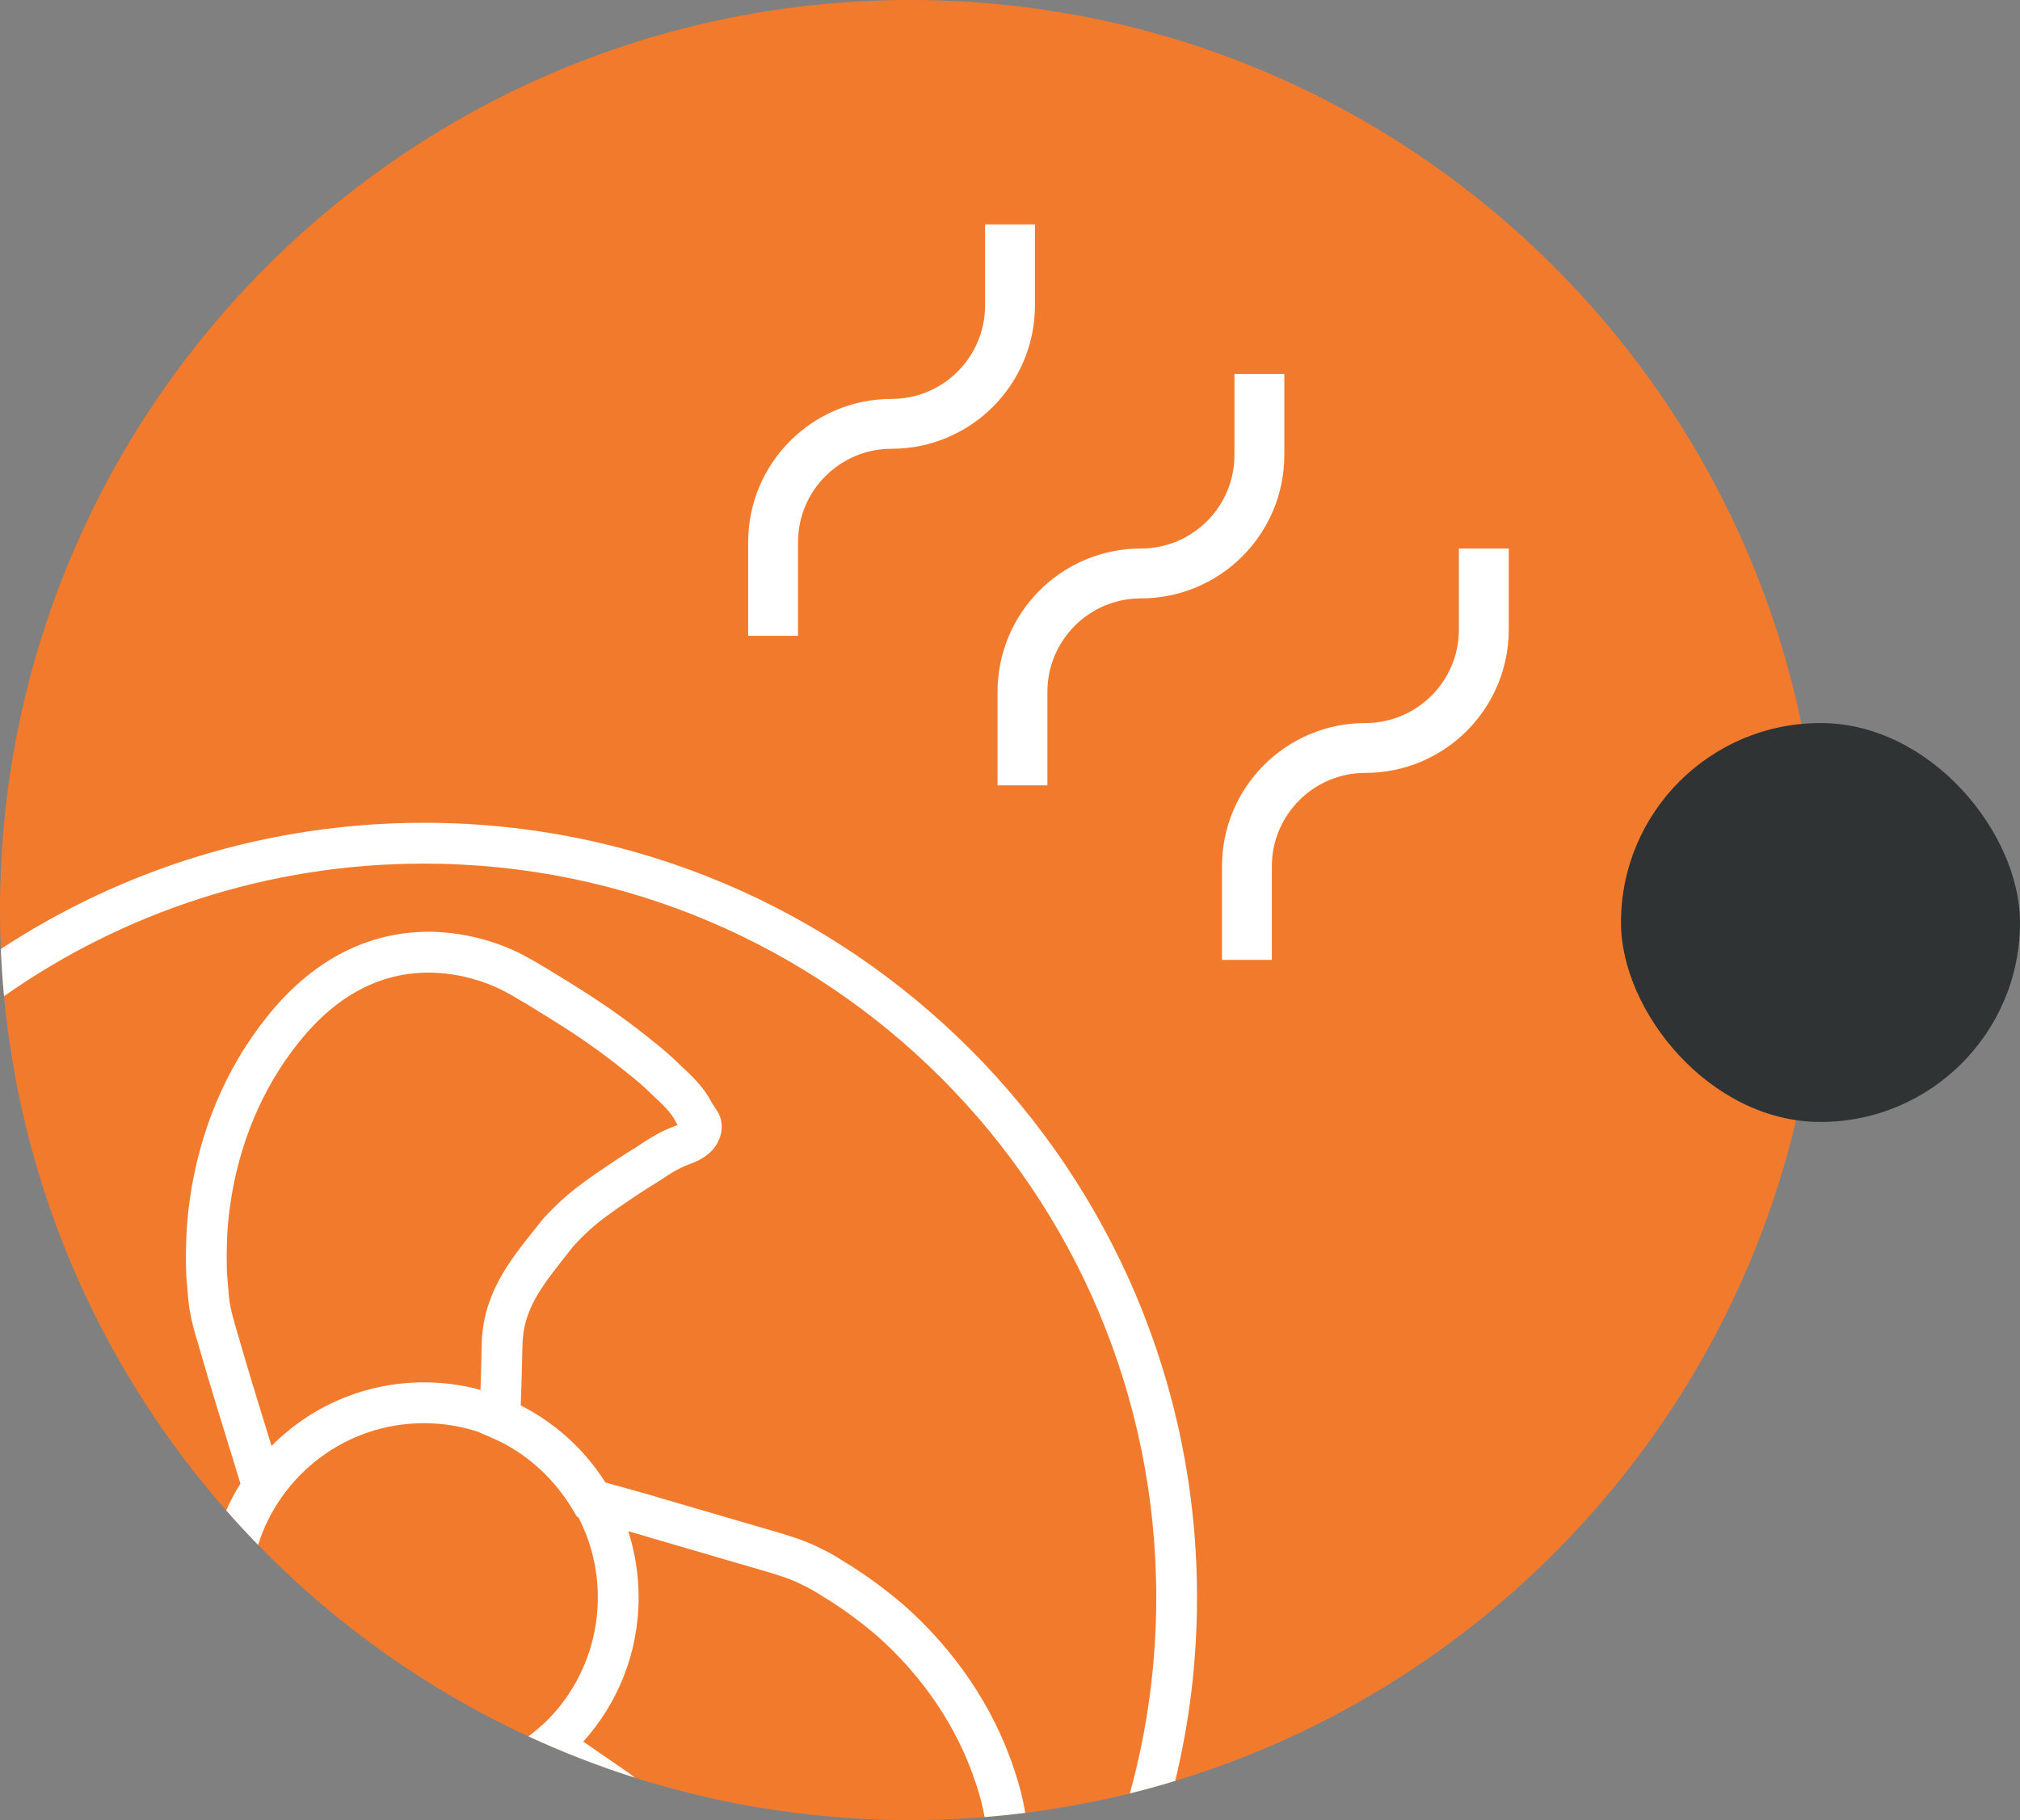
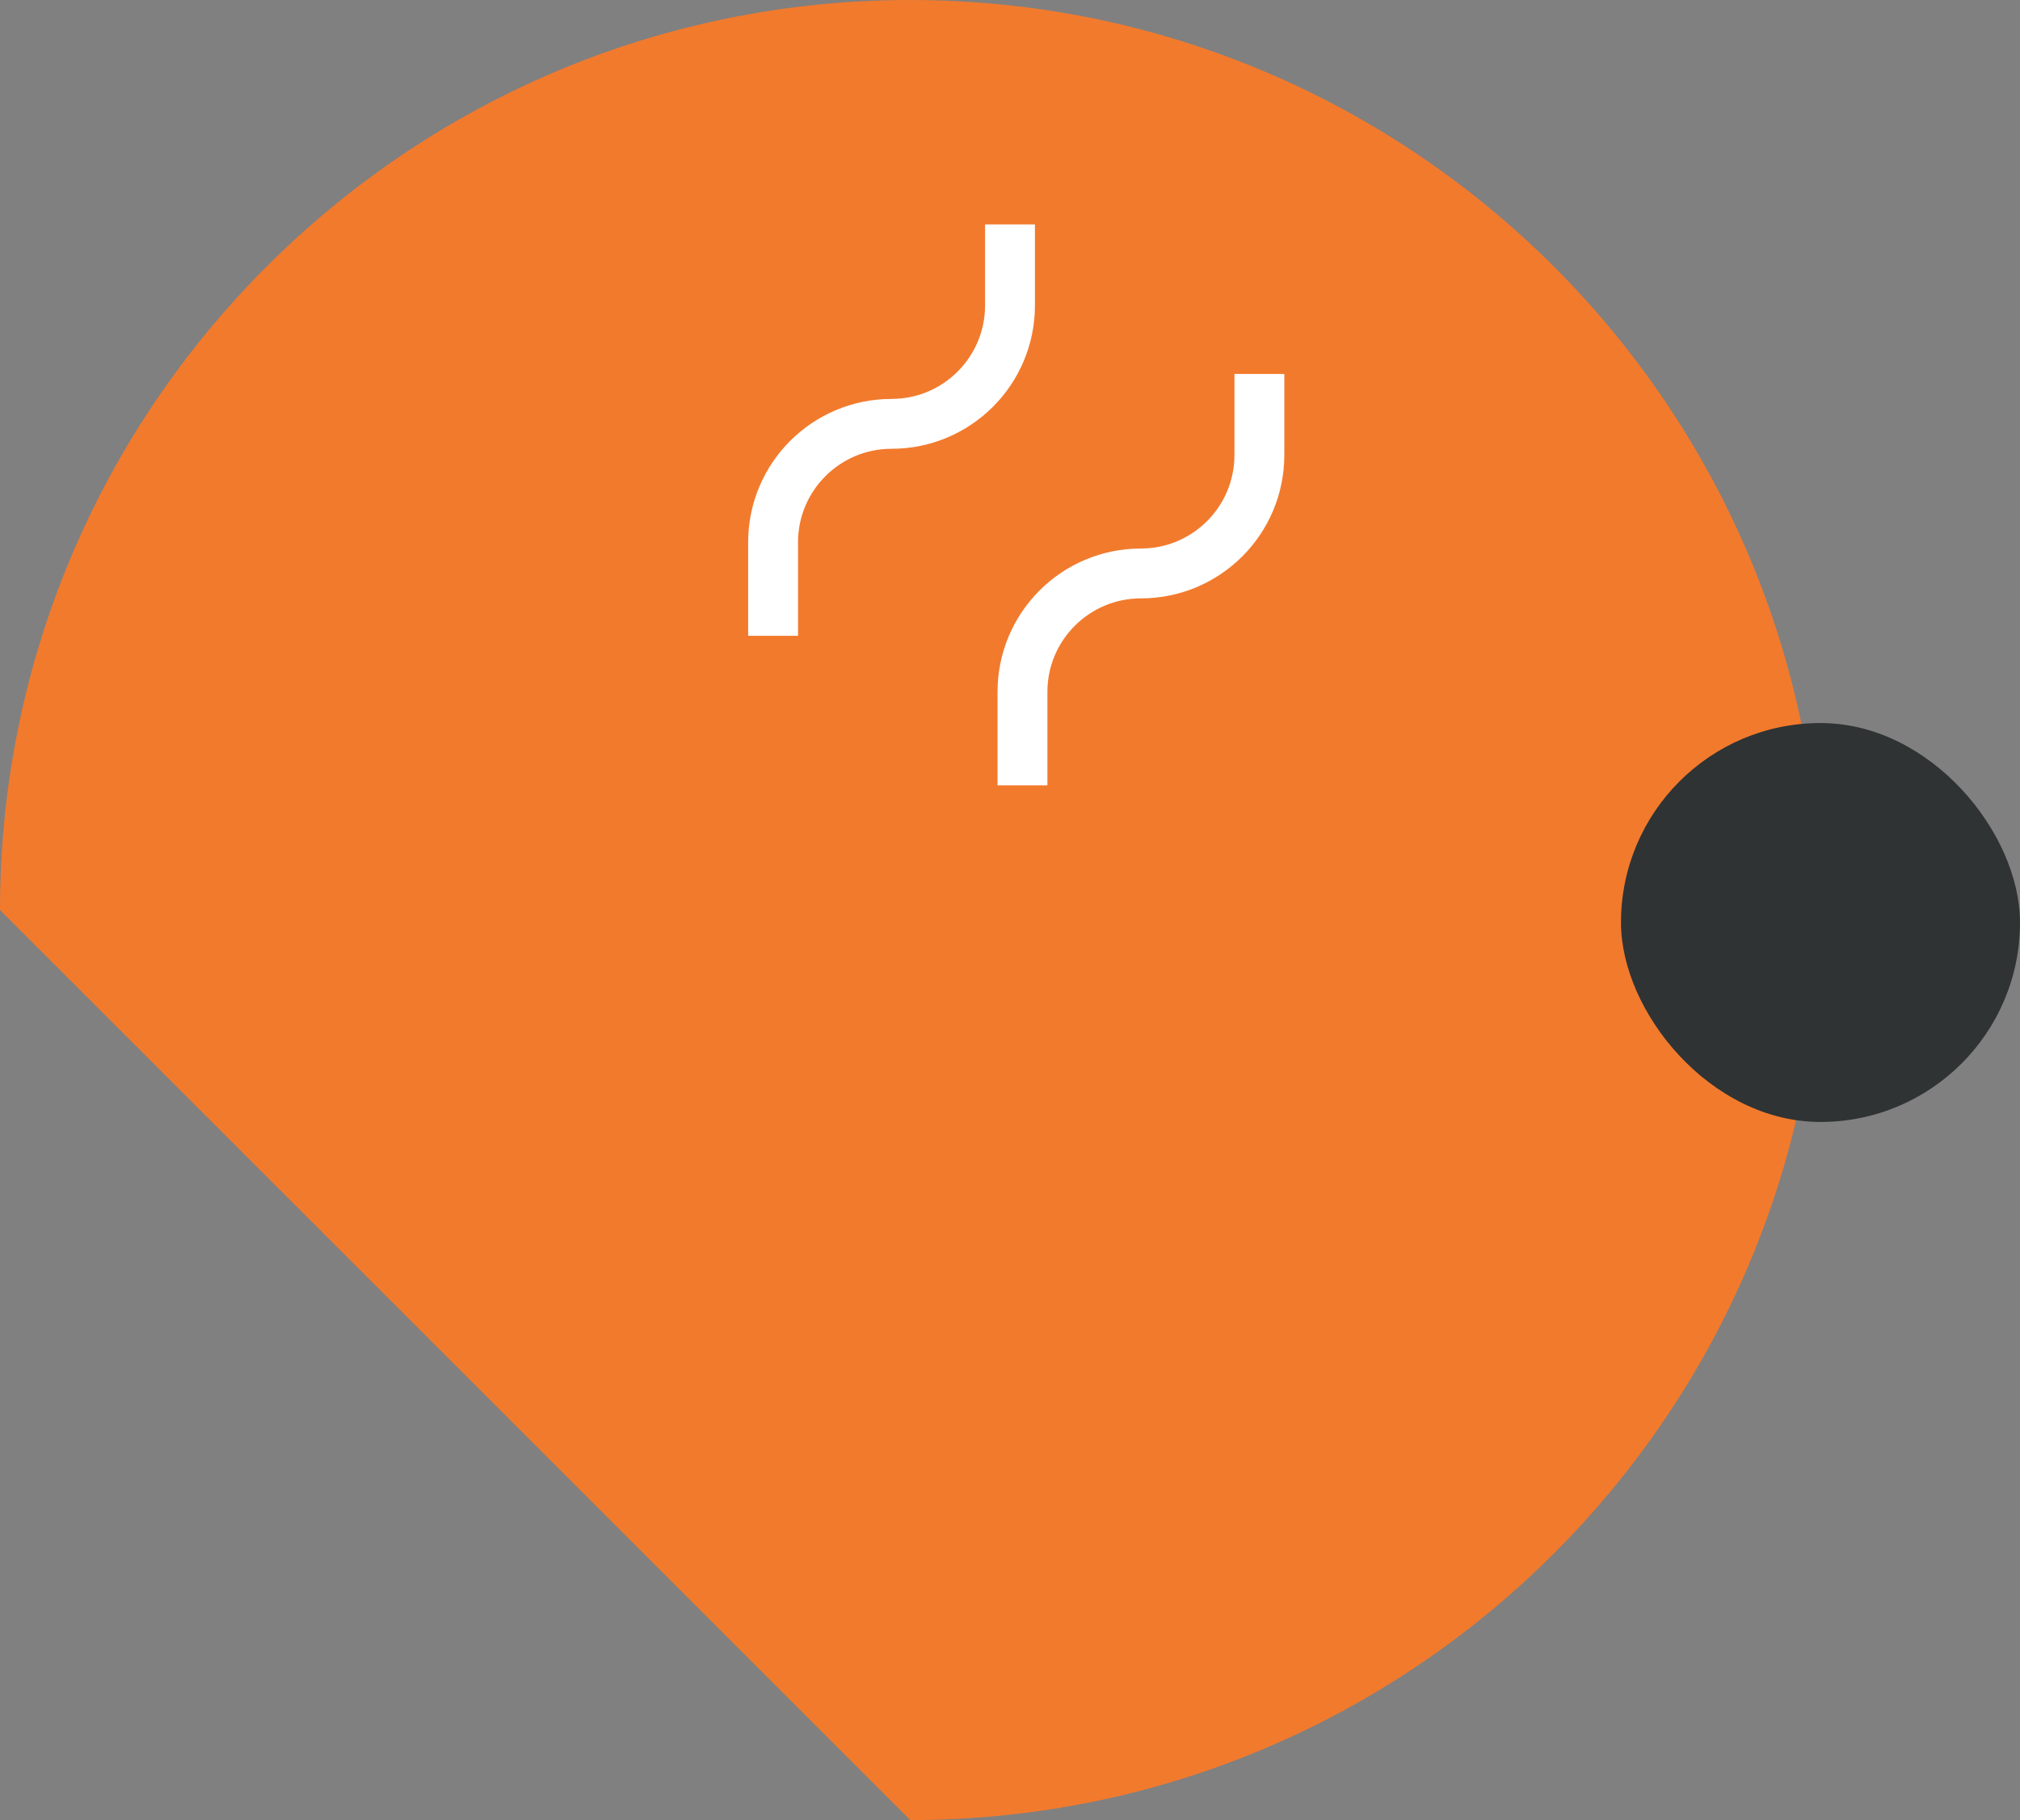
<svg xmlns="http://www.w3.org/2000/svg" width="81" height="73" viewBox="0 0 81 73" fill="none">
  <rect x="0" y="0" width="81" height="73" fill="#808080" stroke="none" />
-   <path d="M0 36.5C0 16.342 16.342 0 36.5 0C56.658 0 73 16.342 73 36.5C73 56.658 56.658 73 36.5 73C16.342 73 0 56.658 0 36.5Z" fill="#F27A2D" />
-   <path fill-rule="evenodd" clip-rule="evenodd" d="M47.125 71.429C47.697 69.071 47.999 66.607 47.999 64.072C47.999 46.911 34.12 33 17 33C10.737 33 4.907 34.861 0.033 38.063C0.06 38.698 0.103 39.328 0.161 39.955C4.929 36.604 10.735 34.638 17 34.638C33.218 34.638 46.365 47.816 46.365 64.072C46.365 66.793 45.996 69.429 45.307 71.93C45.919 71.779 46.525 71.612 47.125 71.429ZM41.112 72.711C41.024 72.175 40.884 71.612 40.684 71.022C39.844 68.44 38.258 66.164 36.256 64.387L36.249 64.381L36.242 64.375C35.512 63.756 34.716 63.156 33.855 62.638C33.557 62.447 33.255 62.264 32.914 62.107C32.332 61.804 31.731 61.623 31.21 61.466L31.179 61.457L31.177 61.456C30.386 61.224 29.588 60.992 28.792 60.76L28.791 60.759L28.787 60.758C27.998 60.529 27.211 60.299 26.43 60.07C26.335 60.037 26.189 59.995 26.062 59.959C25.878 59.906 25.638 59.839 25.381 59.767L24.996 59.66L24.996 59.66C24.747 59.591 24.497 59.521 24.276 59.459C23.445 58.147 22.272 57.074 20.881 56.369L20.886 56.224L20.89 56.097L20.89 56.096L20.89 56.094C20.908 55.576 20.933 54.866 20.949 53.984L20.949 53.981C20.97 52.54 21.695 51.624 22.738 50.305L22.739 50.304L22.74 50.303C22.816 50.207 22.894 50.109 22.973 50.008C23.08 49.88 23.214 49.746 23.38 49.579C23.941 49.017 24.637 48.54 25.38 48.043L25.386 48.039L25.392 48.035C25.725 47.804 26.061 47.597 26.417 47.377L26.43 47.369L26.442 47.361C26.778 47.136 27.053 46.955 27.339 46.822L27.351 46.817L27.362 46.811C27.416 46.784 27.485 46.757 27.599 46.713L27.614 46.707C27.713 46.669 27.848 46.617 27.979 46.553C28.249 46.422 28.643 46.178 28.839 45.69C28.983 45.364 28.996 44.909 28.742 44.536C28.703 44.472 28.659 44.407 28.628 44.36L28.603 44.324C28.56 44.26 28.535 44.219 28.518 44.183L28.514 44.175L28.509 44.166C28.198 43.578 27.729 43.142 27.369 42.807L27.346 42.785C26.968 42.407 26.567 42.063 26.173 41.753C25.415 41.134 24.604 40.546 23.794 40.014L23.793 40.014C23.156 39.597 22.52 39.209 21.897 38.829L21.897 38.829L21.878 38.818L21.864 38.81C21.816 38.783 21.745 38.741 21.662 38.691L21.662 38.691L21.662 38.691L21.662 38.691C21.494 38.591 21.276 38.462 21.095 38.369C21.081 38.361 21.063 38.35 21.041 38.338C20.993 38.312 20.925 38.276 20.84 38.233C20.671 38.149 20.429 38.037 20.127 37.923C19.525 37.695 18.672 37.45 17.666 37.387C15.617 37.26 13.016 37.9 10.724 40.759C9.016 42.878 7.983 45.449 7.61 48.119C7.465 49.109 7.438 50.115 7.466 51.099L7.466 51.121L7.55 52.131L7.551 52.136C7.613 52.79 7.796 53.402 7.954 53.928L7.962 53.955C8.427 55.572 8.918 57.161 9.408 58.74L9.411 58.753L9.414 58.761C9.414 58.76 9.414 58.76 9.414 58.761L9.414 58.762L9.422 58.787L9.431 58.816L9.446 58.867C9.466 58.934 9.492 59.023 9.523 59.126C9.557 59.237 9.597 59.365 9.642 59.504C9.427 59.847 9.236 60.207 9.071 60.581C9.485 61.053 9.911 61.514 10.349 61.963C11.241 59.133 13.881 57.082 17 57.082C17.781 57.082 18.532 57.211 19.233 57.448V57.458L19.729 57.671C21.085 58.254 22.209 59.278 22.971 60.559L23.137 60.838L23.192 60.854C23.691 61.817 23.973 62.911 23.973 64.072C23.973 66.037 23.164 67.813 21.861 69.082L21.584 69.324C21.457 69.435 21.325 69.542 21.19 69.644C22.568 70.281 23.993 70.835 25.457 71.3C25.323 71.19 25.181 71.084 25.029 70.983C24.358 70.525 23.803 70.142 23.39 69.852C24.768 68.322 25.608 66.295 25.608 64.072C25.608 63.145 25.462 62.252 25.192 61.415C25.351 61.46 25.494 61.5 25.613 61.534C25.727 61.567 25.799 61.588 25.839 61.6L25.84 61.6L25.84 61.6L25.84 61.6C25.873 61.61 25.883 61.613 25.876 61.61L25.912 61.625L25.95 61.636C26.741 61.868 27.539 62.101 28.335 62.333L28.336 62.333L28.336 62.333L28.336 62.333C29.132 62.565 29.927 62.796 30.714 63.028C31.269 63.194 31.738 63.338 32.173 63.568L32.194 63.579L32.216 63.589C32.462 63.701 32.696 63.84 32.987 64.025L32.996 64.031L33.005 64.037C33.773 64.498 34.497 65.041 35.179 65.619C36.986 67.225 38.393 69.26 39.132 71.534L39.133 71.538L39.135 71.543C39.294 72.013 39.408 72.458 39.483 72.88C40.029 72.836 40.573 72.779 41.112 72.711ZM17.565 39.022C15.999 38.925 13.929 39.376 11.998 41.786L11.996 41.788C10.491 43.654 9.564 45.942 9.228 48.349L9.228 48.352L9.227 48.355C9.101 49.214 9.073 50.111 9.099 51.029L9.178 51.985C9.224 52.463 9.362 52.931 9.528 53.488L9.53 53.492L9.531 53.497C9.966 55.01 10.425 56.499 10.888 57.995C12.448 56.419 14.61 55.444 17 55.444C17.784 55.444 18.544 55.549 19.267 55.746C19.284 55.244 19.303 54.628 19.315 53.956C19.345 51.932 20.421 50.585 21.416 49.339C21.51 49.22 21.605 49.102 21.697 48.984L21.704 48.976L21.711 48.967C21.871 48.774 22.057 48.588 22.212 48.433L22.224 48.421C22.914 47.729 23.741 47.17 24.467 46.684C24.836 46.429 25.202 46.203 25.548 45.989L25.557 45.983C25.867 45.776 26.235 45.53 26.643 45.34C26.773 45.276 26.906 45.225 27.003 45.187L27.011 45.184C27.075 45.159 27.127 45.139 27.171 45.121C27.136 45.064 27.097 44.998 27.061 44.926C26.891 44.608 26.619 44.345 26.223 43.976L26.212 43.965L26.201 43.955C25.876 43.629 25.52 43.323 25.157 43.037L25.151 43.032L25.146 43.028C24.434 42.447 23.668 41.89 22.899 41.385C22.29 40.987 21.679 40.614 21.056 40.233C20.915 40.155 20.812 40.093 20.72 40.036C20.596 39.962 20.491 39.898 20.339 39.821L20.31 39.807L20.286 39.792L20.285 39.792L20.284 39.791L20.281 39.79C20.276 39.786 20.265 39.781 20.251 39.773C20.222 39.756 20.175 39.731 20.111 39.7C19.985 39.636 19.793 39.548 19.549 39.455C19.059 39.269 18.368 39.072 17.565 39.022Z" fill="white" />
+   <path d="M0 36.5C0 16.342 16.342 0 36.5 0C56.658 0 73 16.342 73 36.5C73 56.658 56.658 73 36.5 73Z" fill="#F27A2D" />
  <path d="M31 25.5V21.75C31 19.127 33.127 17 35.75 17V17C38.373 17 40.5 14.873 40.5 12.25V9" stroke="white" stroke-width="2" />
  <path d="M41 31.5V27.75C41 25.127 43.127 23 45.75 23V23C48.373 23 50.5 20.873 50.5 18.25V15" stroke="white" stroke-width="2" />
-   <path d="M50 38.5V34.75C50 32.127 52.127 30 54.75 30V30C57.373 30 59.5 27.873 59.5 25.25V22" stroke="white" stroke-width="2" />
  <rect x="65" y="29" width="16" height="16" rx="8" fill="#2F3333" />
</svg>